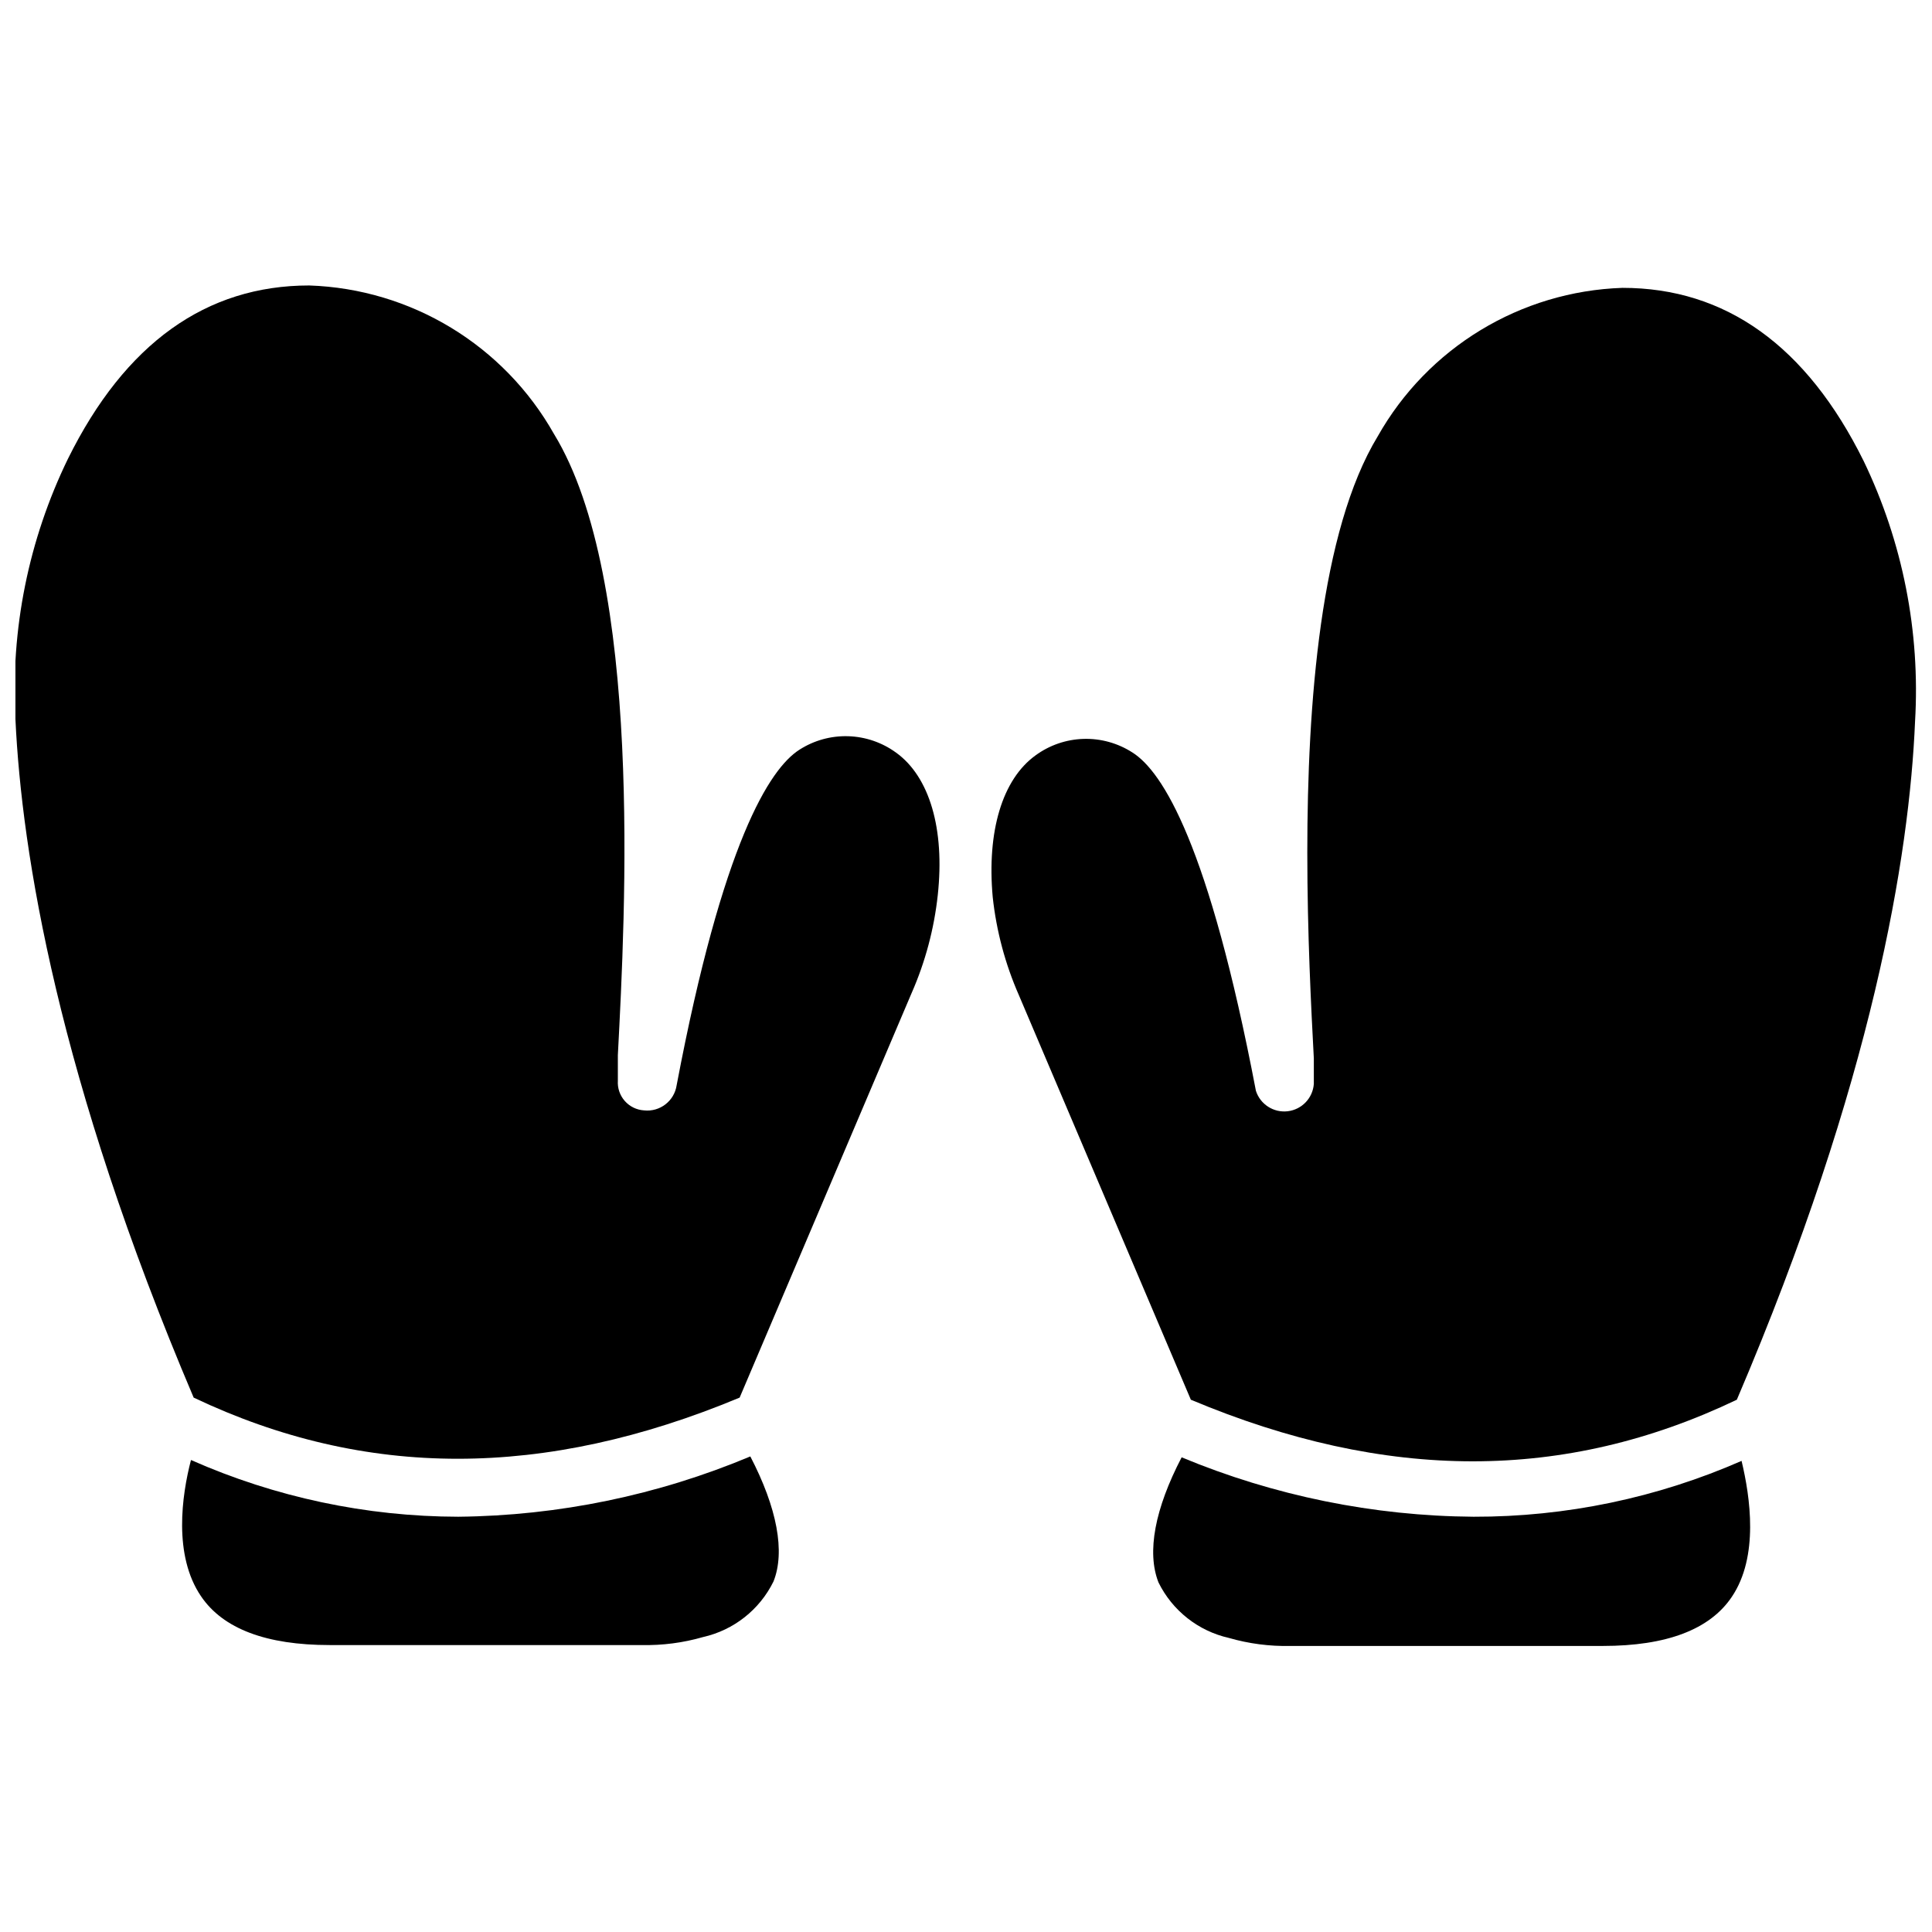
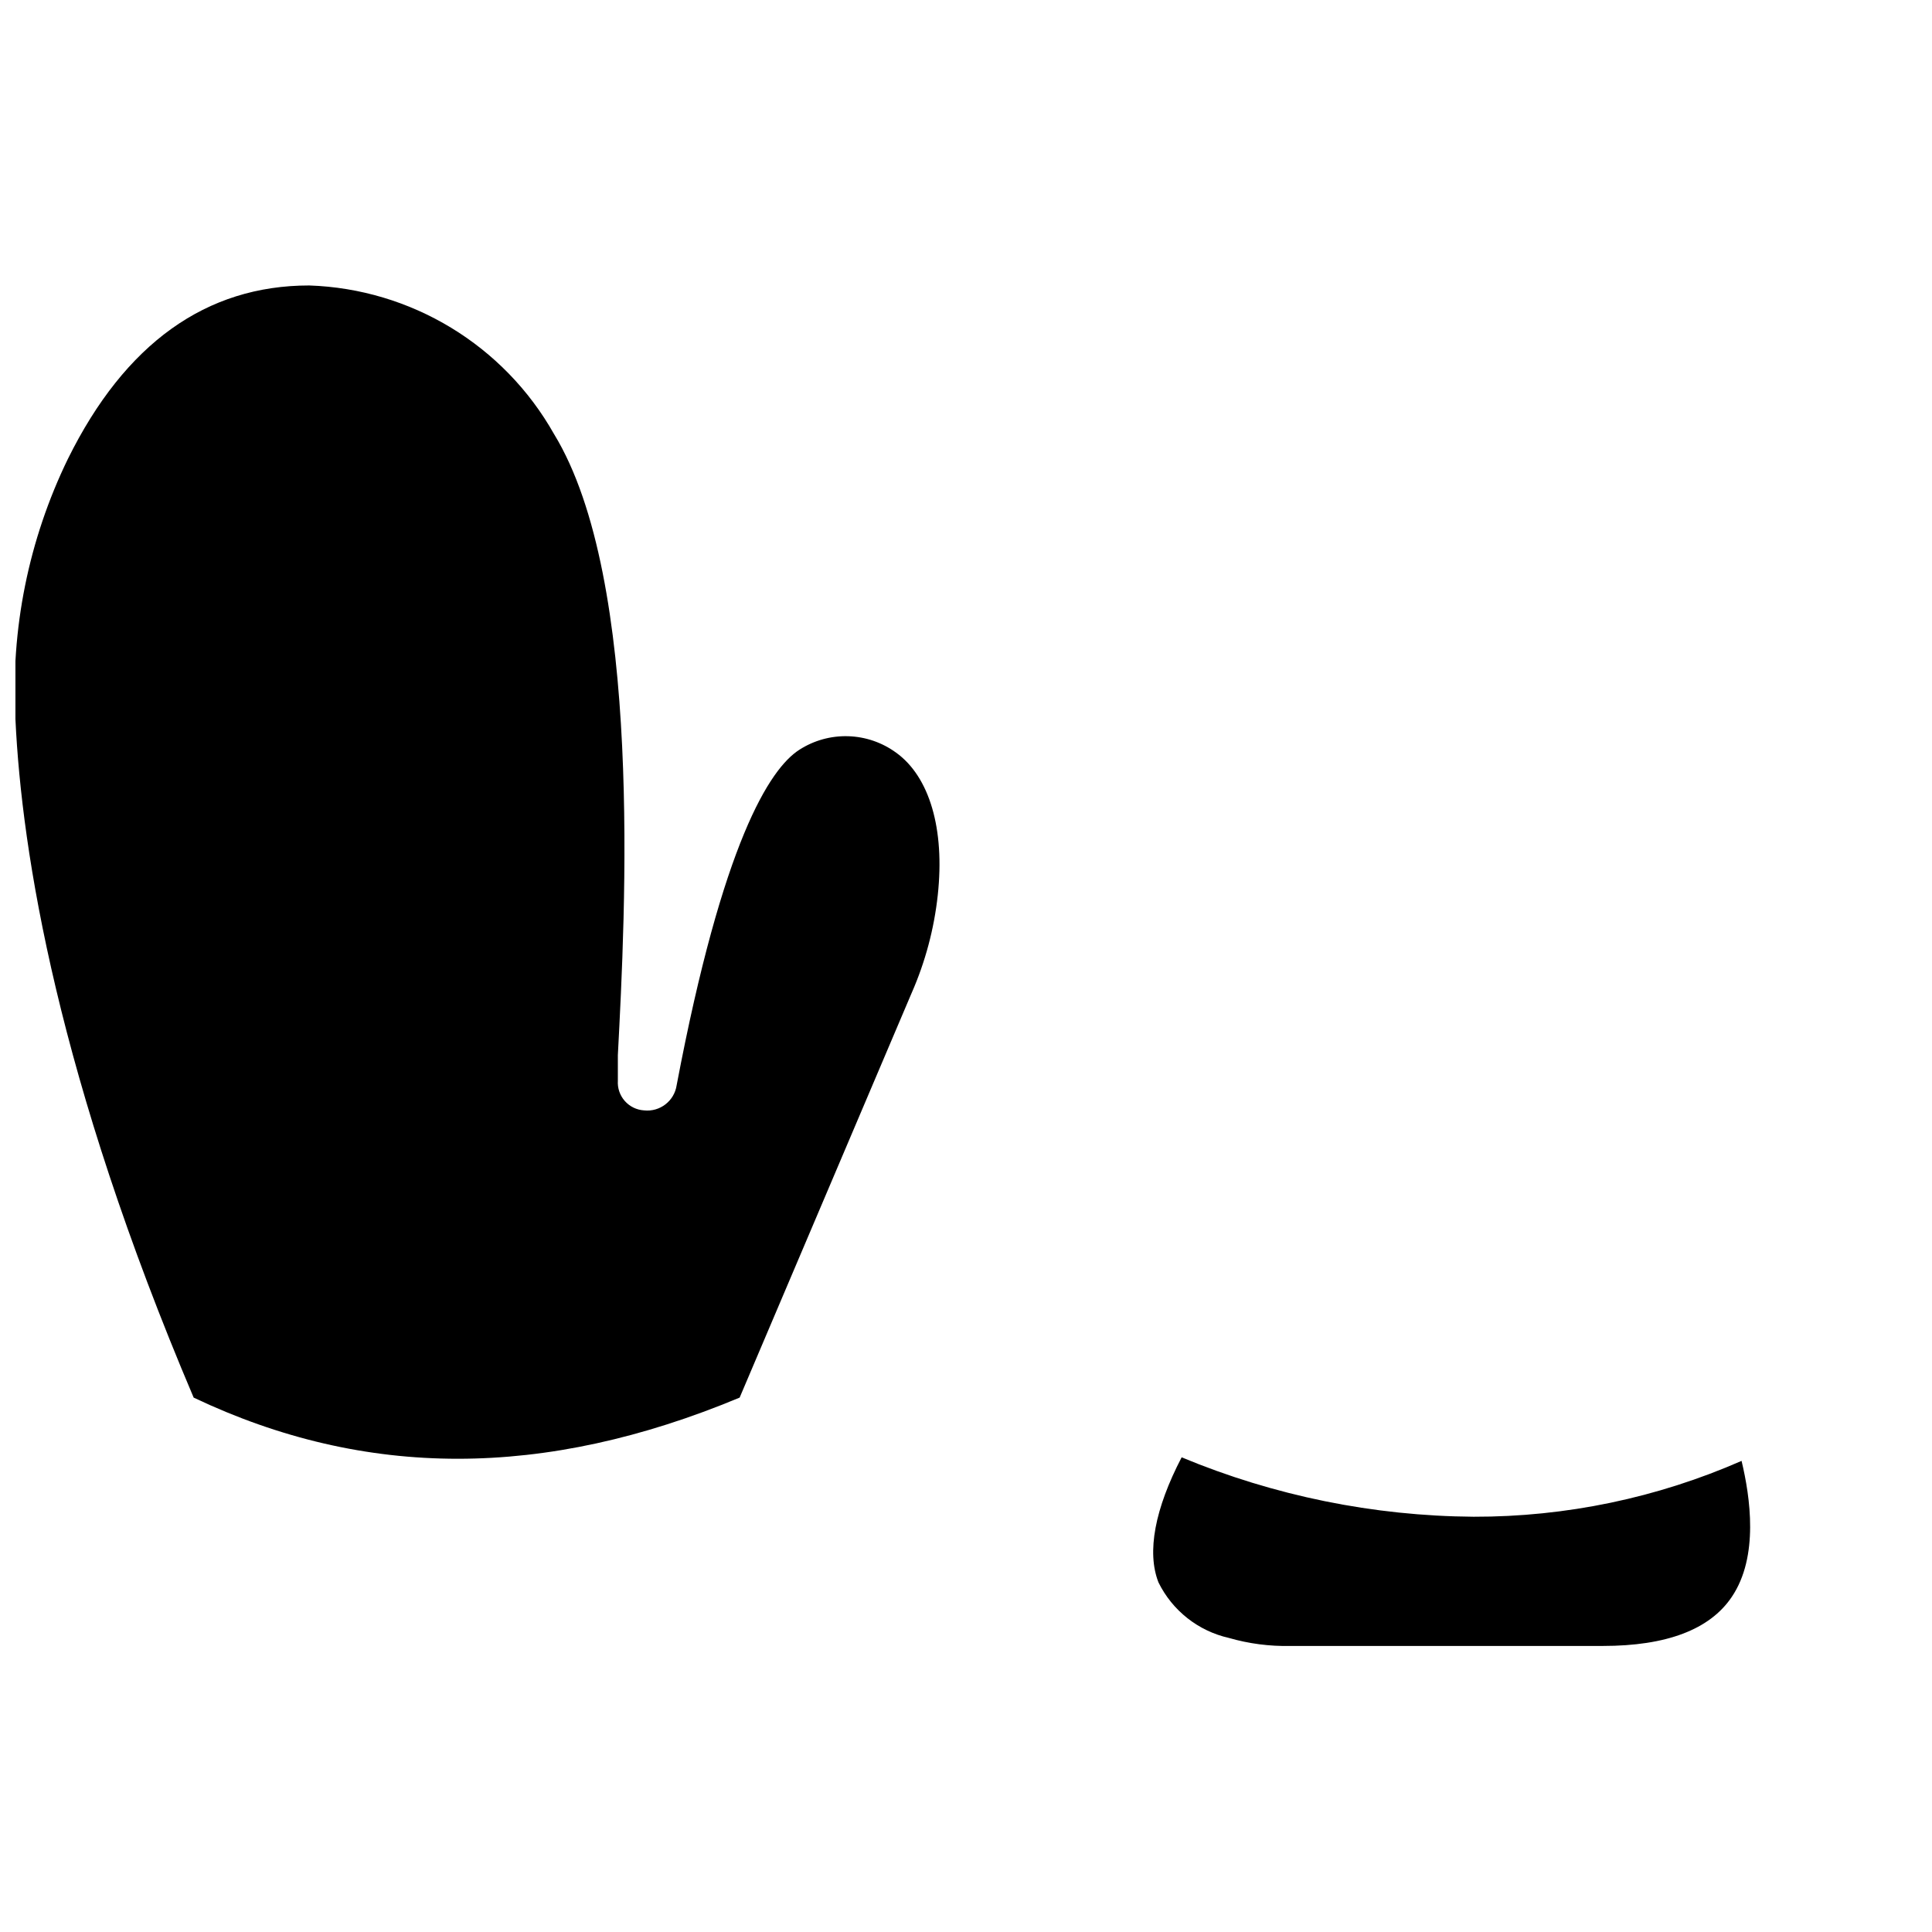
<svg xmlns="http://www.w3.org/2000/svg" width="800px" height="800px" version="1.1" viewBox="144 144 512 512">
  <defs>
    <clipPath id="b">
-       <path d="m406 220h245.9v312h-245.9z" />
-     </clipPath>
+       </clipPath>
    <clipPath id="a">
      <path d="m148.09 219h244.91v312h-244.91z" />
    </clipPath>
  </defs>
  <g clip-path="url(#b)">
    <path d="m637.89 266.18c-15.113-30.543-36.605-45.895-63.922-45.895-27.004 0.906-51.586 15.824-64.863 39.359-15.191 25.031-18.656 70.848-18.656 110.21 0 21.57 1.023 41.328 1.73 54.633v6.769c-0.277 3.762-3.184 6.797-6.93 7.238-3.742 0.441-7.273-1.836-8.422-5.426-12.438-65.18-24.719-84.625-32.746-89.664-3.856-2.477-8.371-3.731-12.953-3.59-4.582 0.141-9.012 1.668-12.711 4.379-8.816 6.375-12.91 20.152-11.336 37.551v-0.004c0.969 8.965 3.305 17.723 6.93 25.98l45.578 107.22c51.719 21.727 99.109 21.805 144.69 0 36.133-84.625 45.738-144.37 47.23-179.72v-0.004c1.41-23.797-3.277-47.559-13.617-69.035z" />
  </g>
  <path d="m534.53 545.95c-26.57-0.195-52.848-5.543-77.383-15.742-7.086 13.617-9.289 25.113-6.141 33.141 3.676 7.473 10.535 12.887 18.656 14.719 5.297 1.527 10.789 2.246 16.297 2.125h82.812c16.848 0 28.34-4.328 34.164-12.988 7.242-10.707 4.879-26.527 2.598-36.055-22.383 9.812-46.562 14.852-71.004 14.801z" />
  <g clip-path="url(#a)">
    <path d="m381.5 343.48c-3.699-2.711-8.129-4.234-12.711-4.375-4.582-0.141-9.098 1.109-12.953 3.59-7.871 5.039-20.309 24.48-32.512 88.875-0.609 4.199-4.441 7.16-8.66 6.691-1.961-0.121-3.797-1.02-5.098-2.5-1.301-1.477-1.957-3.41-1.828-5.375v-6.769c1.969-37.629 6.691-125.95-16.926-164.61v0.004c-13.273-23.539-37.855-38.453-64.863-39.359-27.316 0-48.805 15.352-63.922 45.895v-0.004c-10.461 21.477-15.258 45.27-13.934 69.117 1.652 35.344 11.258 95.094 47.23 179.72 45.578 21.648 92.969 21.57 144.69 0l45.578-107.22h0.004c3.621-8.254 5.957-17.012 6.926-25.977 1.891-17.555-2.203-31.328-11.02-37.707z" />
  </g>
-   <path d="m265.46 545.95c-24.402-0.043-48.531-5.164-70.848-15.035-2.441 9.367-4.723 25.27 2.676 36.133 5.824 8.582 17.238 12.91 34.086 12.91h82.656c5.508 0.117 11.004-0.598 16.297-2.125 8.125-1.836 14.98-7.246 18.656-14.723 3.148-7.871 0.945-19.523-6.141-33.141-24.516 10.285-50.797 15.711-77.383 15.98z" />
</svg>